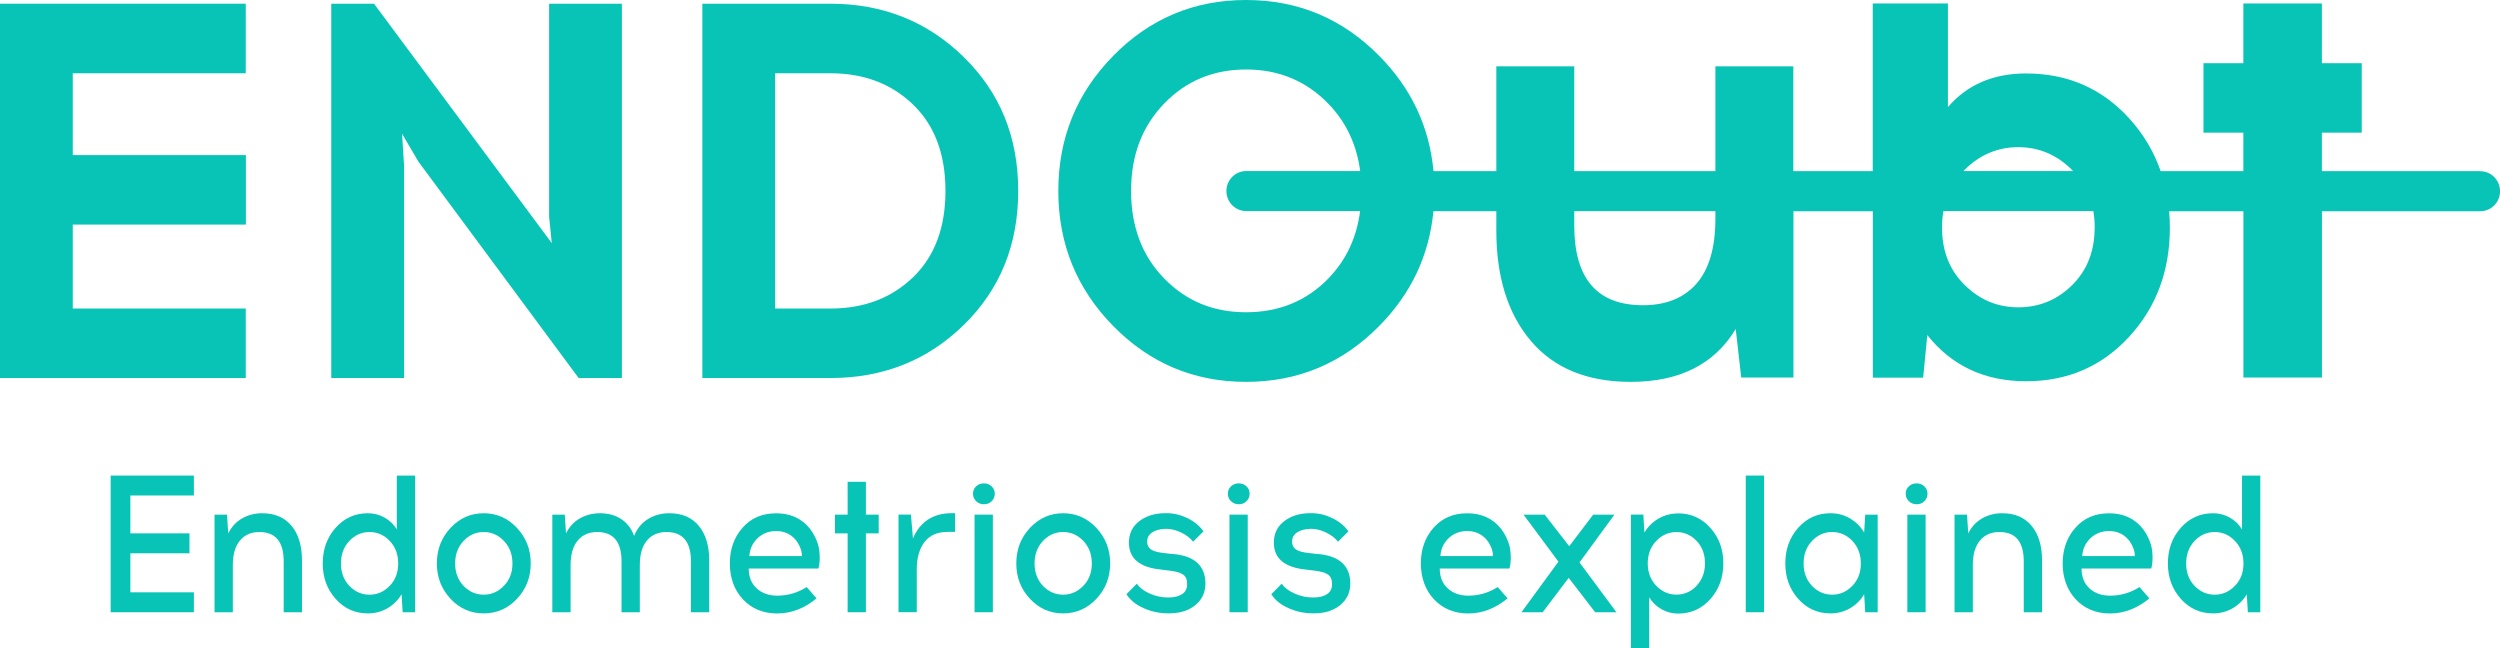
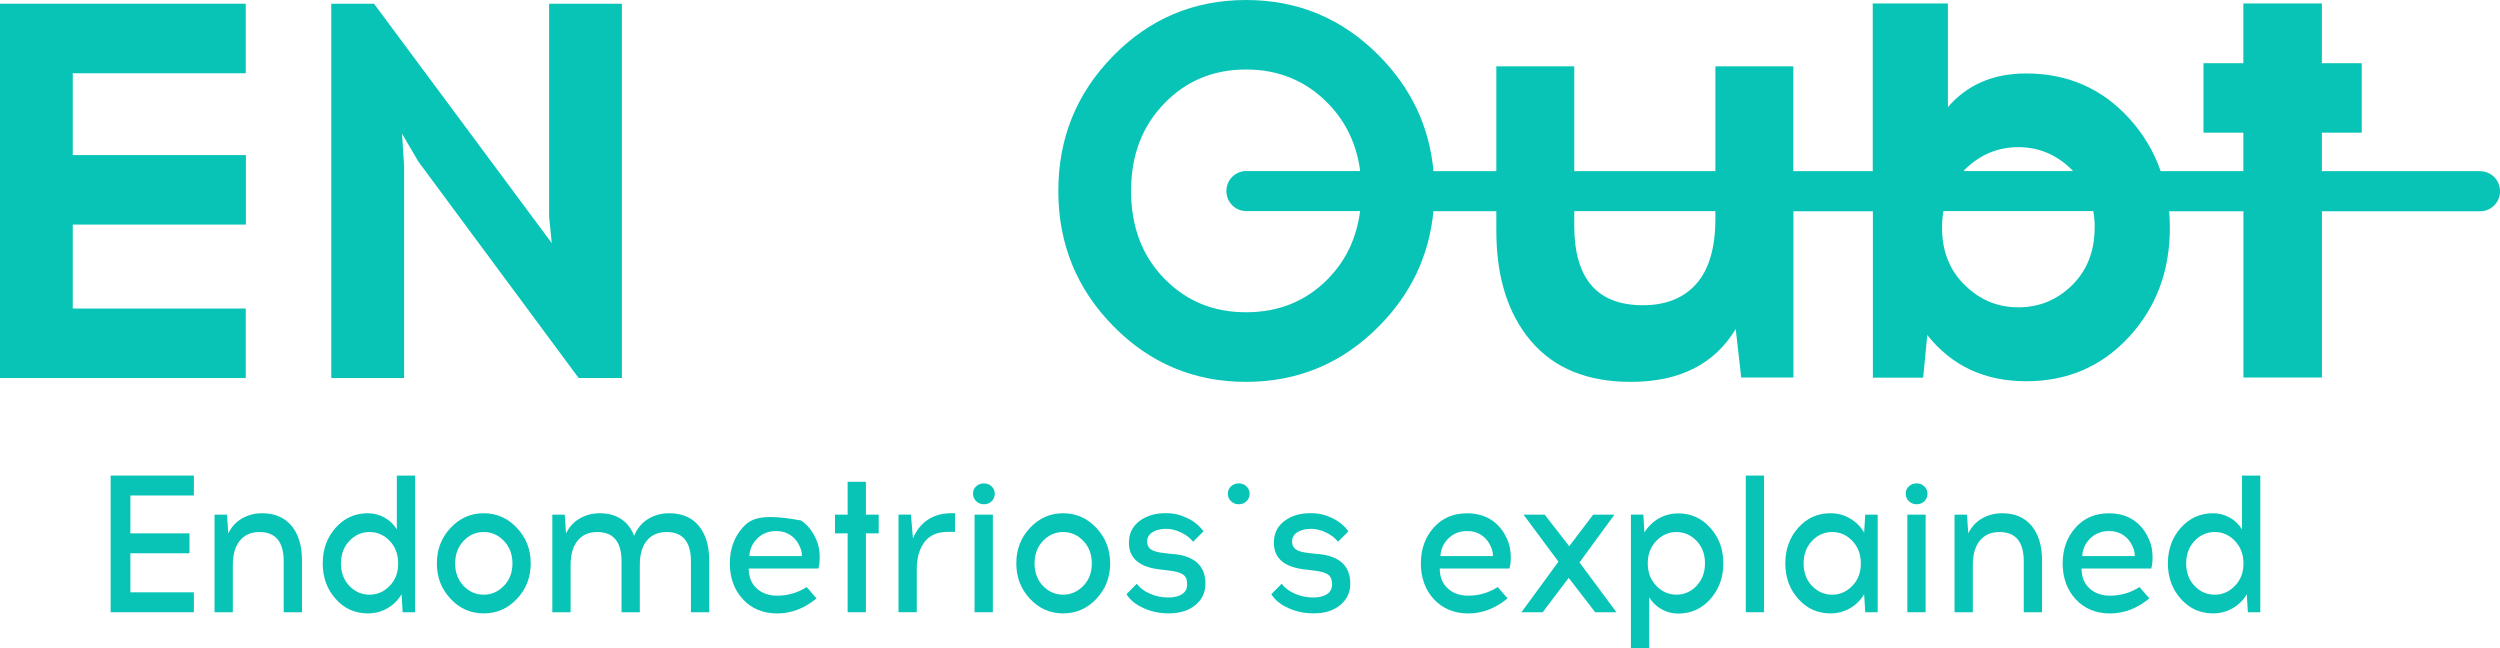
<svg xmlns="http://www.w3.org/2000/svg" viewBox="0 0 162 42" fill="none">
  <g clip-path="url(#clip0_7692_35052)">
    <path d="M160.721 11.089H150.458V8.596H153.041V4.097H150.458V0.225H145.369V4.097H142.785V8.596H145.369V11.089H140.011C139.571 9.825 138.893 8.679 137.958 7.656C136.192 5.724 133.971 4.76 131.287 4.76C129.163 4.76 127.48 5.487 126.225 6.937V0.225H121.354V11.089H116.207V4.298H111.157V11.089H102.012V4.298H96.962V11.089H92.89C92.625 8.217 91.456 5.728 89.375 3.622C86.994 1.209 84.119 1.52588e-05 80.744 1.52588e-05C77.37 1.52588e-05 74.502 1.209 72.133 3.622C69.764 6.036 68.579 8.951 68.579 12.373C68.579 15.793 69.764 18.709 72.133 21.122C74.502 23.536 77.374 24.745 80.744 24.745C84.115 24.745 86.994 23.536 89.375 21.122C91.444 19.025 92.613 16.544 92.886 13.684H96.962V14.944C96.962 17.954 97.71 20.34 99.21 22.102C100.706 23.864 102.861 24.745 105.674 24.745C108.831 24.745 111.095 23.603 112.474 21.32L112.832 24.465H116.215V13.688H121.362V24.472H124.62L124.888 21.711C126.474 23.706 128.606 24.705 131.291 24.705C133.975 24.705 136.196 23.745 137.961 21.83C139.727 19.914 140.607 17.555 140.607 14.755C140.607 14.391 140.592 14.036 140.56 13.688H145.373V24.465H150.462V13.688H160.725C161.431 13.688 162.003 13.107 162.003 12.392C162.003 11.677 161.431 11.097 160.725 11.097L160.721 11.089ZM86.094 18.033C84.668 19.499 82.887 20.234 80.744 20.234C78.601 20.234 76.852 19.499 75.429 18.033C74.003 16.568 73.294 14.68 73.294 12.368C73.294 10.058 74.007 8.201 75.429 6.72C76.852 5.242 78.624 4.503 80.744 4.503C82.864 4.503 84.641 5.242 86.075 6.72C87.232 7.913 87.914 9.37 88.14 11.085H80.748C80.043 11.085 79.47 11.665 79.47 12.38C79.47 13.095 80.043 13.676 80.748 13.676H88.136C87.91 15.398 87.236 16.852 86.09 18.029L86.094 18.033ZM111.157 14.174C111.157 16.054 110.744 17.46 109.926 18.389C109.103 19.317 107.95 19.779 106.465 19.779C103.496 19.779 102.012 18.061 102.012 14.62V13.68H111.157V14.174ZM127.316 10.994C128.298 10.022 129.455 9.536 130.784 9.536C132.113 9.536 133.27 10.022 134.252 10.994C134.283 11.021 134.306 11.053 134.334 11.085H127.23C127.258 11.057 127.285 11.021 127.312 10.994H127.316ZM135.733 14.743C135.733 16.271 135.246 17.516 134.275 18.476C133.305 19.436 132.14 19.914 130.788 19.914C129.436 19.914 128.302 19.436 127.32 18.476C126.334 17.516 125.843 16.271 125.843 14.743C125.843 14.371 125.874 14.016 125.933 13.676H135.647C135.705 14.016 135.737 14.371 135.737 14.743H135.733Z" fill="#08C4B6" />
    <path d="M7.17 39.673H12.563V38.382H8.448V35.853H12.278V34.562H8.448V32.108H12.563V30.817H7.17V39.673Z" fill="#08C4B6" />
    <path d="M16.985 33.258C16.517 33.258 16.088 33.368 15.699 33.586C15.309 33.807 15.005 34.131 14.791 34.562L14.709 33.349H13.902V39.673H15.087V36.612C15.087 35.92 15.243 35.391 15.551 35.024C15.858 34.656 16.279 34.475 16.805 34.475C17.857 34.475 18.383 35.107 18.383 36.371V39.673H19.568V36.308C19.568 35.363 19.342 34.617 18.894 34.076C18.442 33.531 17.807 33.258 16.985 33.258Z" fill="#08C4B6" />
    <path d="M25.71 34.297C25.519 33.985 25.258 33.732 24.923 33.542C24.588 33.353 24.225 33.258 23.839 33.258C23.002 33.258 22.304 33.574 21.747 34.202C21.19 34.83 20.913 35.6 20.913 36.509C20.913 37.418 21.19 38.176 21.747 38.804C22.304 39.432 23.002 39.748 23.839 39.748C24.299 39.748 24.72 39.638 25.11 39.413C25.495 39.187 25.799 38.887 26.021 38.508L26.092 39.673H26.898V30.817H25.714V34.297H25.71ZM25.254 37.959C24.888 38.342 24.451 38.536 23.945 38.536C23.438 38.536 23.006 38.346 22.639 37.967C22.277 37.587 22.094 37.102 22.094 36.513C22.094 35.924 22.277 35.434 22.639 35.051C23.002 34.668 23.438 34.475 23.945 34.475C24.451 34.475 24.888 34.668 25.254 35.051C25.62 35.434 25.803 35.92 25.803 36.513C25.803 37.105 25.62 37.58 25.254 37.963V37.959Z" fill="#08C4B6" />
    <path d="M31.344 33.258C30.506 33.258 29.789 33.574 29.197 34.206C28.605 34.838 28.309 35.604 28.309 36.509C28.309 37.414 28.605 38.168 29.193 38.8C29.782 39.432 30.498 39.748 31.344 39.748C32.19 39.748 32.91 39.432 33.503 38.8C34.095 38.168 34.391 37.406 34.391 36.509C34.391 35.612 34.095 34.85 33.503 34.214C32.91 33.578 32.19 33.258 31.344 33.258ZM32.653 37.959C32.287 38.342 31.851 38.535 31.344 38.535C30.837 38.535 30.405 38.346 30.039 37.967C29.676 37.587 29.493 37.102 29.493 36.513C29.493 35.924 29.676 35.434 30.039 35.051C30.401 34.668 30.837 34.475 31.344 34.475C31.851 34.475 32.287 34.668 32.653 35.051C33.02 35.434 33.207 35.92 33.207 36.513C33.207 37.105 33.023 37.58 32.653 37.963V37.959Z" fill="#08C4B6" />
    <path d="M43.365 33.258C42.858 33.258 42.403 33.384 41.997 33.629C41.592 33.878 41.288 34.242 41.089 34.724C40.914 34.249 40.637 33.89 40.255 33.637C39.874 33.384 39.41 33.258 38.872 33.258C38.405 33.258 37.976 33.368 37.586 33.586C37.193 33.807 36.893 34.131 36.678 34.562L36.597 33.349H35.79V39.673H36.975V36.612C36.975 35.92 37.13 35.391 37.438 35.024C37.746 34.656 38.167 34.475 38.697 34.475C39.749 34.475 40.275 35.107 40.275 36.371V39.673H41.46V36.612C41.46 35.92 41.615 35.391 41.923 35.024C42.231 34.656 42.656 34.475 43.194 34.475C44.246 34.475 44.772 35.107 44.772 36.371V39.673H45.956V36.308C45.956 35.363 45.73 34.617 45.282 34.076C44.83 33.531 44.195 33.258 43.373 33.258H43.365Z" fill="#08C4B6" />
-     <path d="M51.914 33.728C51.462 33.416 50.921 33.262 50.289 33.262C49.389 33.262 48.665 33.574 48.115 34.198C47.566 34.822 47.293 35.593 47.293 36.513C47.293 37.433 47.577 38.235 48.146 38.84C48.715 39.448 49.456 39.752 50.364 39.752C51.271 39.752 52.113 39.428 52.912 38.776L52.273 38.042C51.688 38.413 51.053 38.599 50.364 38.599C49.818 38.599 49.374 38.441 49.031 38.125C48.688 37.809 48.517 37.382 48.517 36.841H53.033C53.103 36.604 53.13 36.312 53.114 35.96C53.099 35.608 53.036 35.304 52.923 35.043C52.701 34.478 52.366 34.04 51.914 33.728ZM48.559 36.031C48.583 35.585 48.758 35.202 49.081 34.885C49.405 34.569 49.814 34.411 50.301 34.411C50.656 34.411 50.967 34.502 51.232 34.684C51.497 34.866 51.692 35.107 51.821 35.411C51.914 35.604 51.965 35.81 51.965 36.031H48.563H48.559Z" fill="#08C4B6" />
+     <path d="M51.914 33.728C49.389 33.262 48.665 33.574 48.115 34.198C47.566 34.822 47.293 35.593 47.293 36.513C47.293 37.433 47.577 38.235 48.146 38.84C48.715 39.448 49.456 39.752 50.364 39.752C51.271 39.752 52.113 39.428 52.912 38.776L52.273 38.042C51.688 38.413 51.053 38.599 50.364 38.599C49.818 38.599 49.374 38.441 49.031 38.125C48.688 37.809 48.517 37.382 48.517 36.841H53.033C53.103 36.604 53.13 36.312 53.114 35.96C53.099 35.608 53.036 35.304 52.923 35.043C52.701 34.478 52.366 34.04 51.914 33.728ZM48.559 36.031C48.583 35.585 48.758 35.202 49.081 34.885C49.405 34.569 49.814 34.411 50.301 34.411C50.656 34.411 50.967 34.502 51.232 34.684C51.497 34.866 51.692 35.107 51.821 35.411C51.914 35.604 51.965 35.81 51.965 36.031H48.563H48.559Z" fill="#08C4B6" />
    <path d="M56.11 31.22H54.926V33.349H54.107V34.562H54.926V39.673H56.11V34.562H56.94V33.349H56.11V31.22Z" fill="#08C4B6" />
    <path d="M59.158 34.889L59.029 33.345H58.223V39.669H59.407V36.884C59.407 36.15 59.575 35.565 59.906 35.126C60.237 34.688 60.74 34.467 61.41 34.467H61.885V33.254H61.683C60.475 33.254 59.633 33.799 59.158 34.885V34.889Z" fill="#08C4B6" />
    <path d="M64.336 33.349H63.151V39.673H64.336V33.349Z" fill="#08C4B6" />
    <path d="M63.76 31.322C63.561 31.322 63.394 31.386 63.257 31.512C63.117 31.638 63.051 31.8 63.051 31.994C63.051 32.187 63.121 32.349 63.257 32.48C63.394 32.61 63.565 32.677 63.76 32.677C63.955 32.677 64.122 32.614 64.259 32.48C64.391 32.349 64.461 32.187 64.461 31.994C64.461 31.8 64.395 31.65 64.259 31.52C64.126 31.389 63.959 31.322 63.76 31.322Z" fill="#08C4B6" />
    <path d="M68.891 33.258C68.053 33.258 67.336 33.574 66.744 34.206C66.152 34.838 65.856 35.604 65.856 36.509C65.856 37.414 66.152 38.168 66.74 38.8C67.328 39.432 68.045 39.748 68.891 39.748C69.737 39.748 70.457 39.432 71.05 38.8C71.642 38.168 71.938 37.406 71.938 36.509C71.938 35.612 71.642 34.85 71.05 34.214C70.457 33.578 69.737 33.258 68.891 33.258ZM70.2 37.959C69.834 38.342 69.397 38.535 68.891 38.535C68.384 38.535 67.952 38.346 67.585 37.967C67.223 37.587 67.04 37.102 67.04 36.513C67.04 35.924 67.223 35.434 67.585 35.051C67.948 34.668 68.384 34.475 68.891 34.475C69.397 34.475 69.834 34.668 70.2 35.051C70.566 35.434 70.75 35.92 70.75 36.513C70.75 37.105 70.566 37.58 70.2 37.963V37.959Z" fill="#08C4B6" />
    <path d="M76.007 35.905L75.462 35.841C75.033 35.798 74.741 35.719 74.577 35.6C74.413 35.482 74.335 35.312 74.335 35.095C74.335 34.842 74.445 34.645 74.663 34.498C74.881 34.356 75.162 34.281 75.512 34.269H75.606C75.89 34.269 76.198 34.348 76.529 34.502C76.861 34.66 77.122 34.858 77.312 35.103L77.987 34.431C77.733 34.076 77.387 33.791 76.95 33.578C76.51 33.364 76.058 33.254 75.594 33.254H75.477C74.815 33.262 74.261 33.436 73.817 33.779C73.373 34.123 73.155 34.581 73.155 35.166C73.155 36.197 73.86 36.778 75.267 36.912L75.777 36.975C76.163 37.019 76.451 37.098 76.642 37.216C76.833 37.335 76.927 37.548 76.927 37.86C76.927 38.148 76.814 38.362 76.596 38.504C76.373 38.646 76.085 38.717 75.731 38.717H75.684C75.282 38.717 74.889 38.634 74.503 38.464C74.121 38.295 73.841 38.081 73.669 37.821L72.995 38.504C73.225 38.875 73.591 39.175 74.09 39.401C74.593 39.63 75.126 39.744 75.695 39.744H75.766C76.459 39.744 77.028 39.567 77.461 39.207C77.897 38.848 78.111 38.385 78.111 37.821C78.111 36.667 77.41 36.023 76.011 35.897L76.007 35.905Z" fill="#08C4B6" />
-     <path d="M80.853 33.349H79.669V39.673H80.853V33.349Z" fill="#08C4B6" />
    <path d="M80.274 31.322C80.075 31.322 79.907 31.386 79.771 31.512C79.635 31.638 79.564 31.8 79.564 31.994C79.564 32.187 79.635 32.349 79.771 32.48C79.907 32.61 80.079 32.677 80.274 32.677C80.469 32.677 80.636 32.614 80.772 32.48C80.905 32.349 80.975 32.187 80.975 31.994C80.975 31.8 80.909 31.65 80.772 31.52C80.64 31.389 80.472 31.322 80.274 31.322Z" fill="#08C4B6" />
    <path d="M85.398 35.905L84.852 35.841C84.424 35.798 84.131 35.719 83.968 35.6C83.804 35.482 83.726 35.312 83.726 35.095C83.726 34.842 83.835 34.645 84.053 34.498C84.272 34.356 84.552 34.281 84.903 34.269H84.996C85.281 34.269 85.589 34.348 85.92 34.502C86.251 34.66 86.512 34.858 86.703 35.103L87.377 34.431C87.124 34.076 86.777 33.791 86.341 33.578C85.9 33.364 85.448 33.254 84.985 33.254H84.868C84.205 33.262 83.652 33.436 83.208 33.779C82.764 34.123 82.546 34.581 82.546 35.166C82.546 36.197 83.251 36.778 84.657 36.912L85.168 36.975C85.554 37.019 85.842 37.098 86.033 37.216C86.224 37.335 86.317 37.548 86.317 37.86C86.317 38.148 86.204 38.362 85.986 38.504C85.764 38.646 85.476 38.717 85.121 38.717H85.074C84.669 38.717 84.279 38.634 83.894 38.464C83.512 38.295 83.231 38.081 83.056 37.821L82.382 38.504C82.612 38.875 82.978 39.175 83.477 39.401C83.979 39.63 84.513 39.744 85.082 39.744H85.152C85.846 39.744 86.415 39.567 86.847 39.207C87.284 38.848 87.498 38.385 87.498 37.821C87.498 36.667 86.797 36.023 85.398 35.897V35.905Z" fill="#08C4B6" />
    <path d="M96.694 33.728C96.242 33.416 95.7 33.262 95.069 33.262C94.169 33.262 93.444 33.574 92.894 34.198C92.345 34.822 92.072 35.593 92.072 36.513C92.072 37.433 92.357 38.235 92.926 38.84C93.495 39.444 94.235 39.752 95.143 39.752C96.051 39.752 96.892 39.428 97.691 38.776L97.052 38.042C96.468 38.413 95.832 38.599 95.143 38.599C94.597 38.599 94.153 38.441 93.81 38.125C93.467 37.809 93.296 37.382 93.296 36.841H97.812C97.882 36.604 97.909 36.312 97.894 35.96C97.878 35.608 97.816 35.304 97.703 35.043C97.481 34.478 97.146 34.04 96.694 33.728ZM93.339 36.031C93.362 35.585 93.537 35.202 93.861 34.885C94.184 34.569 94.593 34.411 95.08 34.411C95.435 34.411 95.747 34.502 96.012 34.684C96.277 34.866 96.472 35.107 96.6 35.411C96.694 35.604 96.744 35.81 96.744 36.031H93.343H93.339Z" fill="#08C4B6" />
    <path d="M104.615 33.349H103.239L101.685 35.395L100.095 33.349H98.723L100.987 36.395L98.591 39.673H99.966L101.65 37.445L103.368 39.673H104.744L102.351 36.446L104.615 33.349Z" fill="#08C4B6" />
    <path d="M108.741 33.27C108.282 33.27 107.861 33.38 107.471 33.605C107.085 33.831 106.781 34.131 106.559 34.51L106.489 33.345H105.683V42H106.867V38.709C107.066 39.029 107.331 39.286 107.662 39.476C107.993 39.665 108.356 39.76 108.741 39.76C109.579 39.76 110.277 39.444 110.834 38.816C111.391 38.188 111.672 37.418 111.672 36.505C111.672 35.593 111.395 34.838 110.834 34.21C110.273 33.582 109.579 33.266 108.741 33.266V33.27ZM109.938 37.963C109.575 38.342 109.139 38.532 108.632 38.532C108.126 38.532 107.689 38.338 107.323 37.955C106.957 37.572 106.774 37.09 106.774 36.505C106.774 35.92 106.957 35.438 107.323 35.055C107.689 34.672 108.126 34.478 108.632 34.478C109.139 34.478 109.571 34.668 109.938 35.047C110.3 35.427 110.483 35.913 110.483 36.501C110.483 37.09 110.3 37.576 109.938 37.955V37.963Z" fill="#08C4B6" />
    <path d="M114.31 30.817H113.125V39.673H114.31V30.817Z" fill="#08C4B6" />
    <path d="M120.797 34.51C120.575 34.131 120.271 33.827 119.885 33.598C119.499 33.368 119.075 33.258 118.615 33.258C117.777 33.258 117.08 33.574 116.522 34.202C115.965 34.83 115.688 35.6 115.688 36.509C115.688 37.418 115.965 38.176 116.522 38.804C117.08 39.432 117.777 39.748 118.615 39.748C119.075 39.748 119.495 39.638 119.885 39.413C120.271 39.187 120.575 38.887 120.797 38.508L120.867 39.673H121.674V33.349H120.867L120.797 34.514V34.51ZM120.033 37.959C119.667 38.342 119.23 38.535 118.724 38.535C118.217 38.535 117.785 38.346 117.419 37.967C117.056 37.587 116.873 37.102 116.873 36.513C116.873 35.924 117.056 35.434 117.419 35.051C117.781 34.668 118.217 34.475 118.724 34.475C119.23 34.475 119.667 34.668 120.033 35.051C120.399 35.434 120.583 35.92 120.583 36.513C120.583 37.105 120.399 37.58 120.033 37.963V37.959Z" fill="#08C4B6" />
    <path d="M124.199 31.322C124.001 31.322 123.833 31.386 123.697 31.512C123.556 31.638 123.49 31.8 123.49 31.994C123.49 32.187 123.56 32.349 123.697 32.48C123.833 32.61 124.005 32.677 124.199 32.677C124.394 32.677 124.562 32.614 124.698 32.48C124.831 32.349 124.901 32.187 124.901 31.994C124.901 31.8 124.835 31.65 124.698 31.52C124.566 31.389 124.398 31.322 124.199 31.322Z" fill="#08C4B6" />
    <path d="M124.78 33.349H123.596V39.673H124.78V33.349Z" fill="#08C4B6" />
    <path d="M129.736 33.258C129.269 33.258 128.84 33.368 128.451 33.586C128.061 33.807 127.757 34.131 127.543 34.562L127.461 33.349H126.654V39.673H127.839V36.612C127.839 35.92 127.995 35.391 128.303 35.024C128.61 34.656 129.031 34.475 129.561 34.475C130.613 34.475 131.139 35.107 131.139 36.371V39.673H132.324V36.308C132.324 35.363 132.098 34.617 131.65 34.076C131.198 33.531 130.563 33.258 129.74 33.258H129.736Z" fill="#08C4B6" />
    <path d="M138.285 33.728C137.833 33.416 137.292 33.262 136.661 33.262C135.76 33.262 135.036 33.574 134.486 34.198C133.937 34.822 133.66 35.593 133.66 36.513C133.66 37.433 133.945 38.235 134.514 38.84C135.082 39.448 135.823 39.752 136.731 39.752C137.639 39.752 138.48 39.428 139.279 38.776L138.64 38.042C138.055 38.413 137.42 38.599 136.731 38.599C136.185 38.599 135.741 38.441 135.398 38.125C135.055 37.809 134.884 37.382 134.884 36.841H139.4C139.47 36.604 139.497 36.312 139.482 35.96C139.466 35.608 139.404 35.304 139.291 35.043C139.069 34.478 138.734 34.04 138.281 33.728H138.285ZM134.93 36.031C134.954 35.585 135.129 35.202 135.453 34.885C135.776 34.569 136.185 34.411 136.672 34.411C137.027 34.411 137.339 34.502 137.603 34.684C137.868 34.866 138.063 35.107 138.192 35.411C138.285 35.604 138.336 35.81 138.336 36.031H134.934H134.93Z" fill="#08C4B6" />
    <path d="M145.279 34.297C145.088 33.985 144.827 33.732 144.492 33.542C144.157 33.353 143.795 33.258 143.409 33.258C142.571 33.258 141.873 33.574 141.316 34.202C140.759 34.83 140.479 35.6 140.479 36.509C140.479 37.418 140.759 38.176 141.316 38.804C141.873 39.432 142.571 39.748 143.409 39.748C143.869 39.748 144.289 39.638 144.679 39.413C145.065 39.187 145.373 38.887 145.591 38.508L145.661 39.673H146.468V30.817H145.283V34.297H145.279ZM144.823 37.959C144.457 38.342 144.021 38.536 143.514 38.536C143.007 38.536 142.575 38.346 142.209 37.967C141.846 37.587 141.663 37.102 141.663 36.513C141.663 35.924 141.846 35.435 142.209 35.051C142.571 34.668 143.007 34.475 143.514 34.475C144.021 34.475 144.457 34.668 144.823 35.051C145.189 35.435 145.377 35.92 145.377 36.513C145.377 37.105 145.193 37.58 144.823 37.963V37.959Z" fill="#08C4B6" />
    <path d="M15.925 19.993H4.715V14.553H15.933V10.05H4.715V4.748H15.925V0.241H0V24.496H15.925V19.993Z" fill="#08C4B6" />
    <path d="M40.298 24.496V0.241H35.583V14.051L35.755 15.754L34.773 14.434L24.236 0.241H21.466V24.496H26.185V10.745L26.052 8.663L27.112 10.472L37.496 24.496H40.298Z" fill="#08C4B6" />
-     <path d="M62.446 3.69C60.089 1.391 57.209 0.241 53.815 0.241H45.512V24.496H53.815C57.233 24.496 60.116 23.346 62.462 21.047C64.808 18.748 65.98 15.857 65.98 12.368C65.98 8.88 64.8 5.989 62.442 3.69H62.446ZM59.165 17.966C57.763 19.317 55.982 19.993 53.815 19.993H50.227V4.748H53.815C55.978 4.748 57.763 5.424 59.165 6.775C60.568 8.126 61.266 9.99 61.266 12.373C61.266 14.755 60.564 16.615 59.165 17.97V17.966Z" fill="#08C4B6" />
  </g>
  <defs>
    <clipPath id="clip0_7692_35052">
      <rect width="162" height="42" fill="white" />
    </clipPath>
  </defs>
</svg>